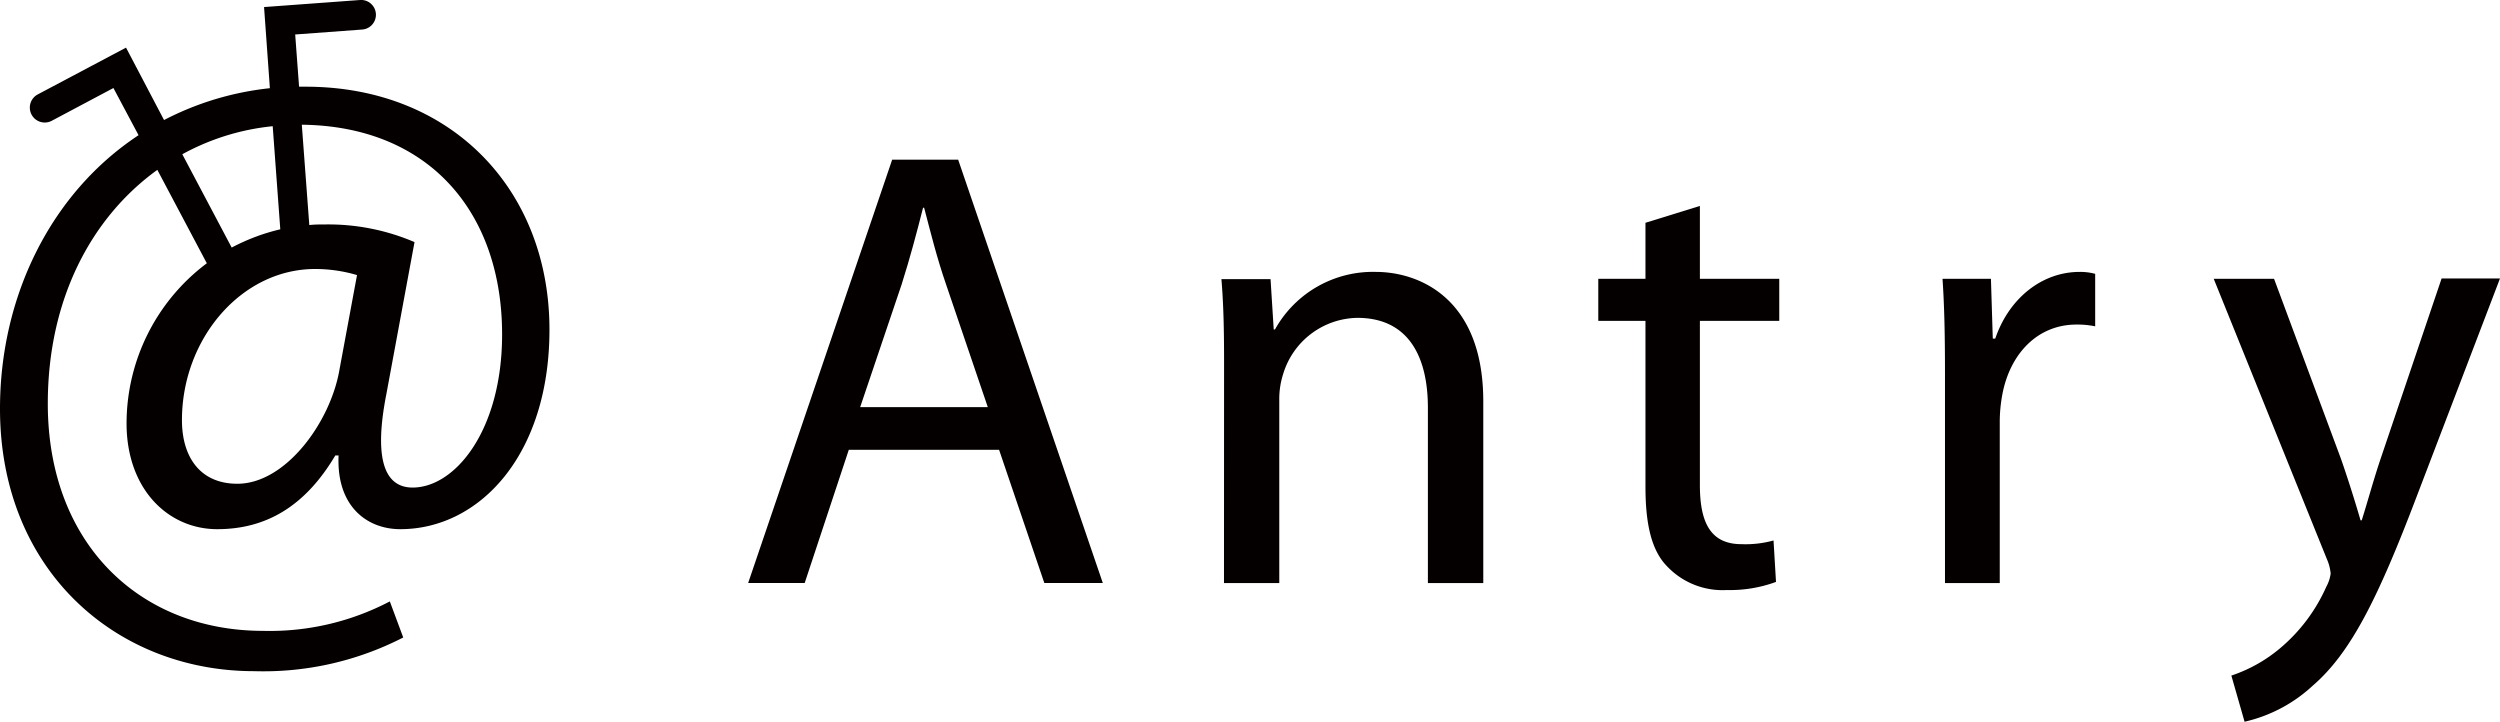
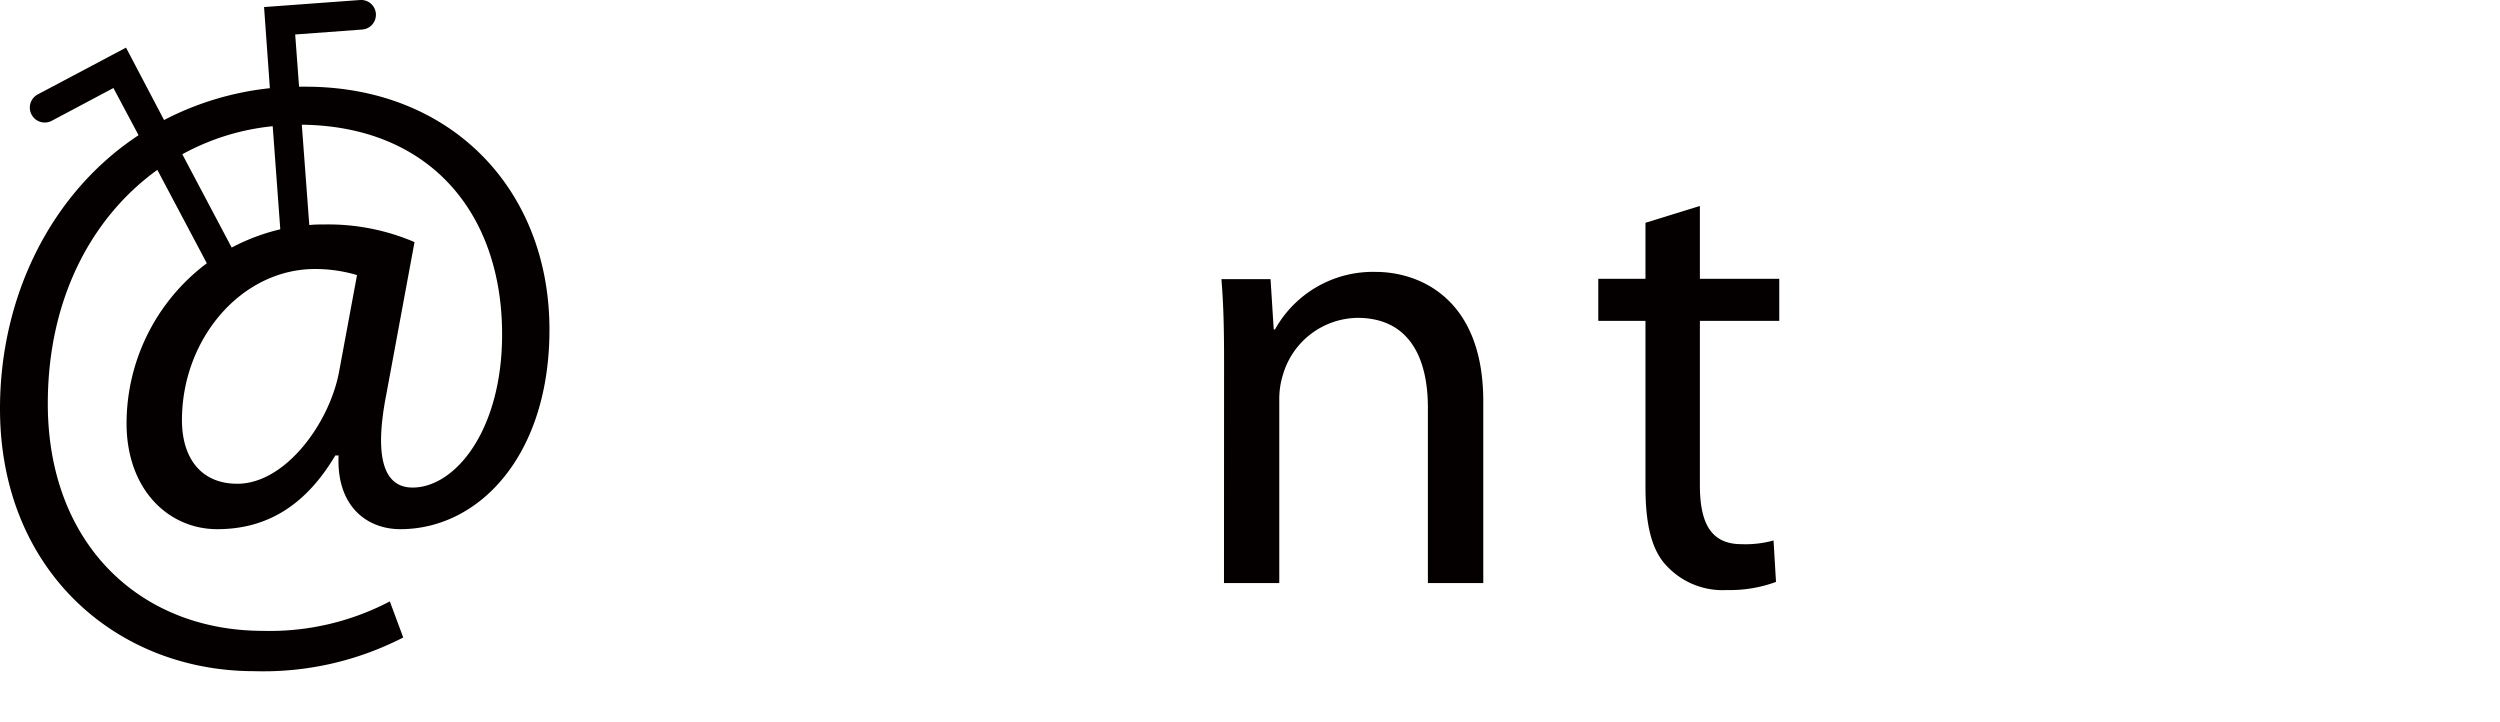
<svg xmlns="http://www.w3.org/2000/svg" id="レイヤー_1" data-name="レイヤー 1" viewBox="0 0 283.46 81.87">
  <defs>
    <style>.cls-1{fill:#040000;}</style>
  </defs>
  <title>antry_logo</title>
-   <path class="cls-1" d="M96.24,51l-5,15.1H84.83l16.33-48h7.48l16.4,48h-6.63L113.28,51ZM112,46.16l-4.71-13.85c-1.08-3.11-1.78-6-2.51-8.76h-.12c-.72,2.86-1.5,5.77-2.43,8.7l-4.7,13.91Z" />
  <path class="cls-1" d="M138.79,41c0-3.57-.06-6.49-.3-9.35h5.57l.36,5.71h.14A12.7,12.7,0,0,1,156,30.83c4.77,0,12.18,2.85,12.18,14.68v20.6h-6.28V46.22c0-5.57-2.06-10.18-8-10.18a8.94,8.94,0,0,0-8.42,6.4,9.21,9.21,0,0,0-.43,2.92V66.11h-6.27Z" />
  <path class="cls-1" d="M192.74,23.35v8.26h9v4.77h-9V55c0,4.27,1.22,6.7,4.72,6.7a11.89,11.89,0,0,0,3.63-.42l.28,4.7a15.1,15.1,0,0,1-5.57.92A8.65,8.65,0,0,1,189,64.19c-1.8-1.84-2.43-4.92-2.43-9V36.38h-5.35V31.61h5.35V25.26Z" />
-   <path class="cls-1" d="M220.53,42.37c0-4.06-.06-7.54-.28-10.76h5.49l.21,6.78h.28c1.58-4.63,5.35-7.56,9.56-7.56a6.45,6.45,0,0,1,1.77.22V37a10,10,0,0,0-2.12-.2c-4.44,0-7.57,3.34-8.42,8a17.09,17.09,0,0,0-.28,3V66.11h-6.21Z" />
-   <path class="cls-1" d="M254.51,81.87,253,76.6a16.85,16.85,0,0,0,5.48-3.06,19.33,19.33,0,0,0,5.28-7,4.38,4.38,0,0,0,.5-1.5,5.18,5.18,0,0,0-.43-1.65L251,31.61h6.84L265.42,52c.8,2.28,1.65,5,2.23,7h.13c.64-2,1.36-4.69,2.21-7.18l6.85-20.25h6.62l-9.4,24.6c-4.49,11.83-7.57,17.9-11.85,21.59a16.84,16.84,0,0,1-7.7,4.07" />
  <path class="cls-1" d="M14.35,48c0,7.51,4.75,12,10.28,12,5.7,0,10.06-2.75,13.39-8.36h.37c-.26,5.78,3.23,8.36,7,8.36,8.93,0,16.91-8.36,16.91-22.62,0-15.87-11.12-27.55-27.65-27.55-.25,0-.5,0-.74,0l-.44-5.92,7.58-.56A1.65,1.65,0,1,0,40.84,0L29.94.8,30.6,10a33.68,33.68,0,0,0-12,3.61L14.29,5.4l-10,5.3a1.67,1.67,0,0,0,1.57,3l7-3.72,2.85,5.35C5.82,21.85,0,33.54,0,46.34,0,64.7,13.21,76.1,28.81,76.1a34.65,34.65,0,0,0,16.91-3.82L44.2,68.19a29.31,29.31,0,0,1-14.36,3.34c-14,0-24.42-9.89-24.42-25.76,0-11.92,5-21.16,12.42-26.51l5.61,10.59A22.71,22.71,0,0,0,14.35,48Zm24.14-6.09c-1,5.9-6.07,12.94-11.58,12.94-4.19,0-6.28-3-6.28-7.21,0-9.23,6.74-17.14,15.1-17.14a16.67,16.67,0,0,1,4.75.69Zm18.44-4c0,11-5.42,17.47-10.26,17.37-3.14-.08-4.28-3.4-2.86-10.61L47,27.45a24.82,24.82,0,0,0-10.15-2c-.62,0-1.21,0-1.78.07l-.85-11.38C48.78,14.31,56.93,24.22,56.93,37.9ZM20.67,17.49a26.81,26.81,0,0,1,10.25-3.18L31.78,26a23,23,0,0,0-5.51,2.07Z" />
</svg>